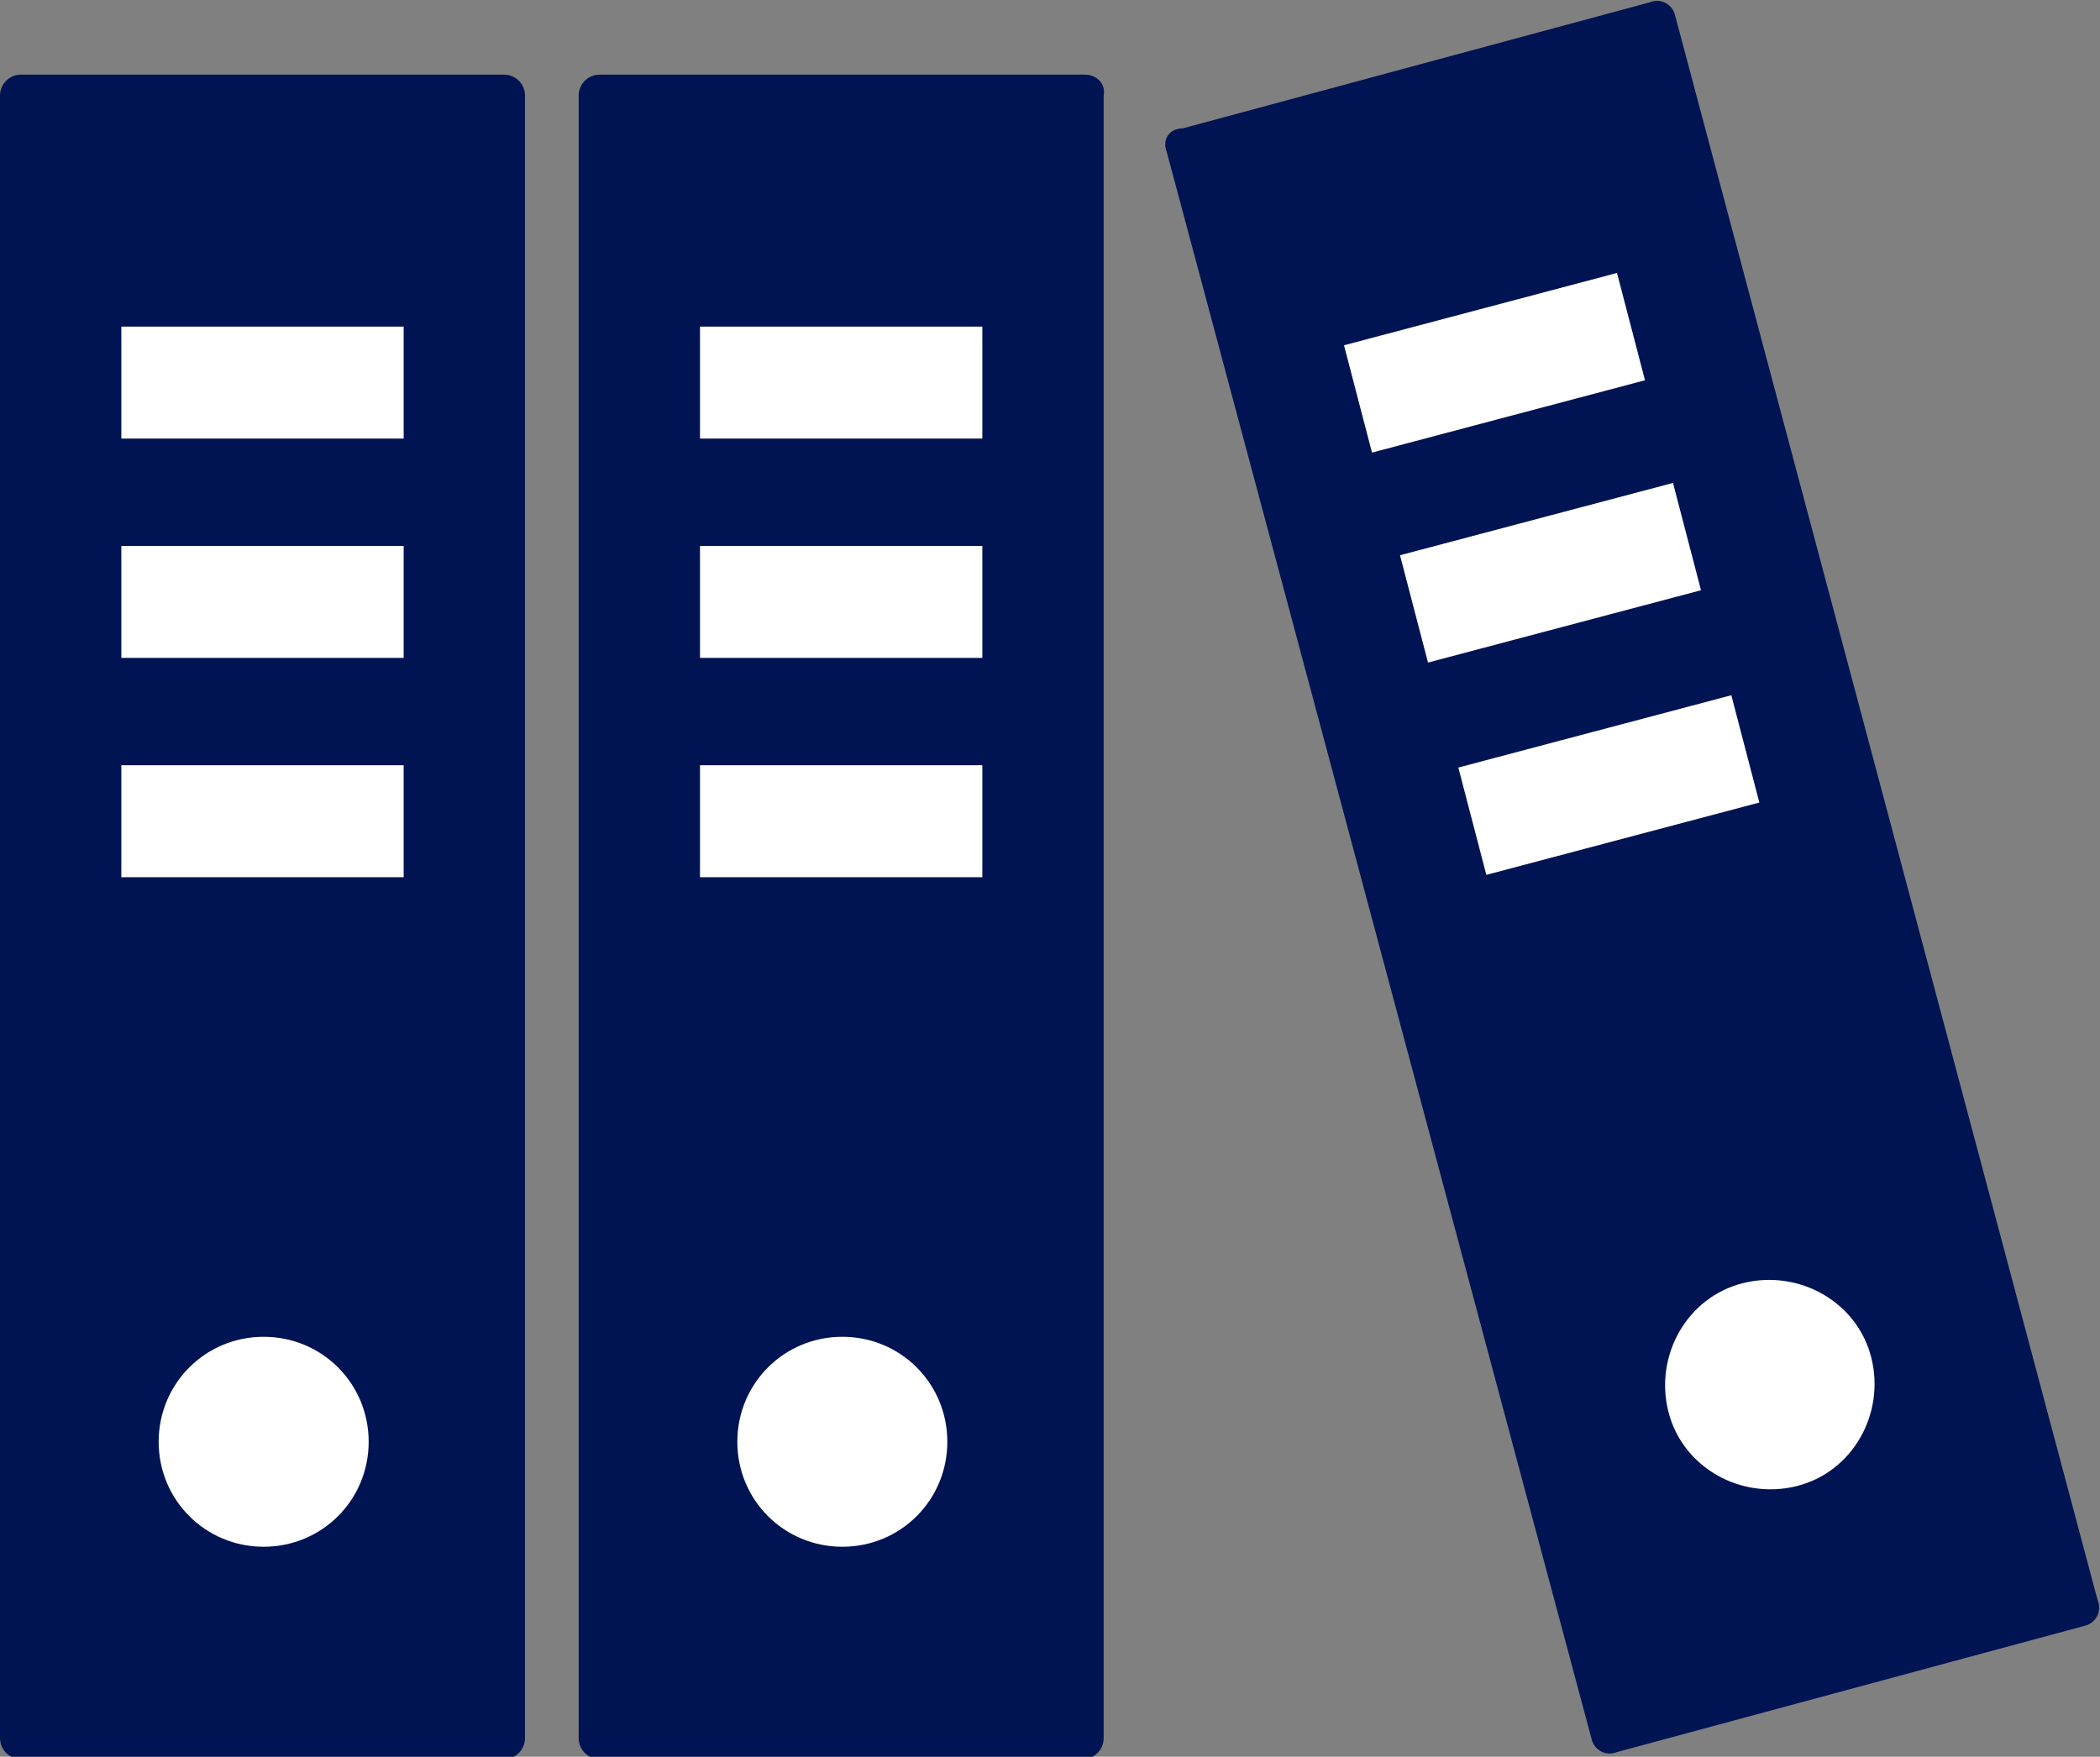
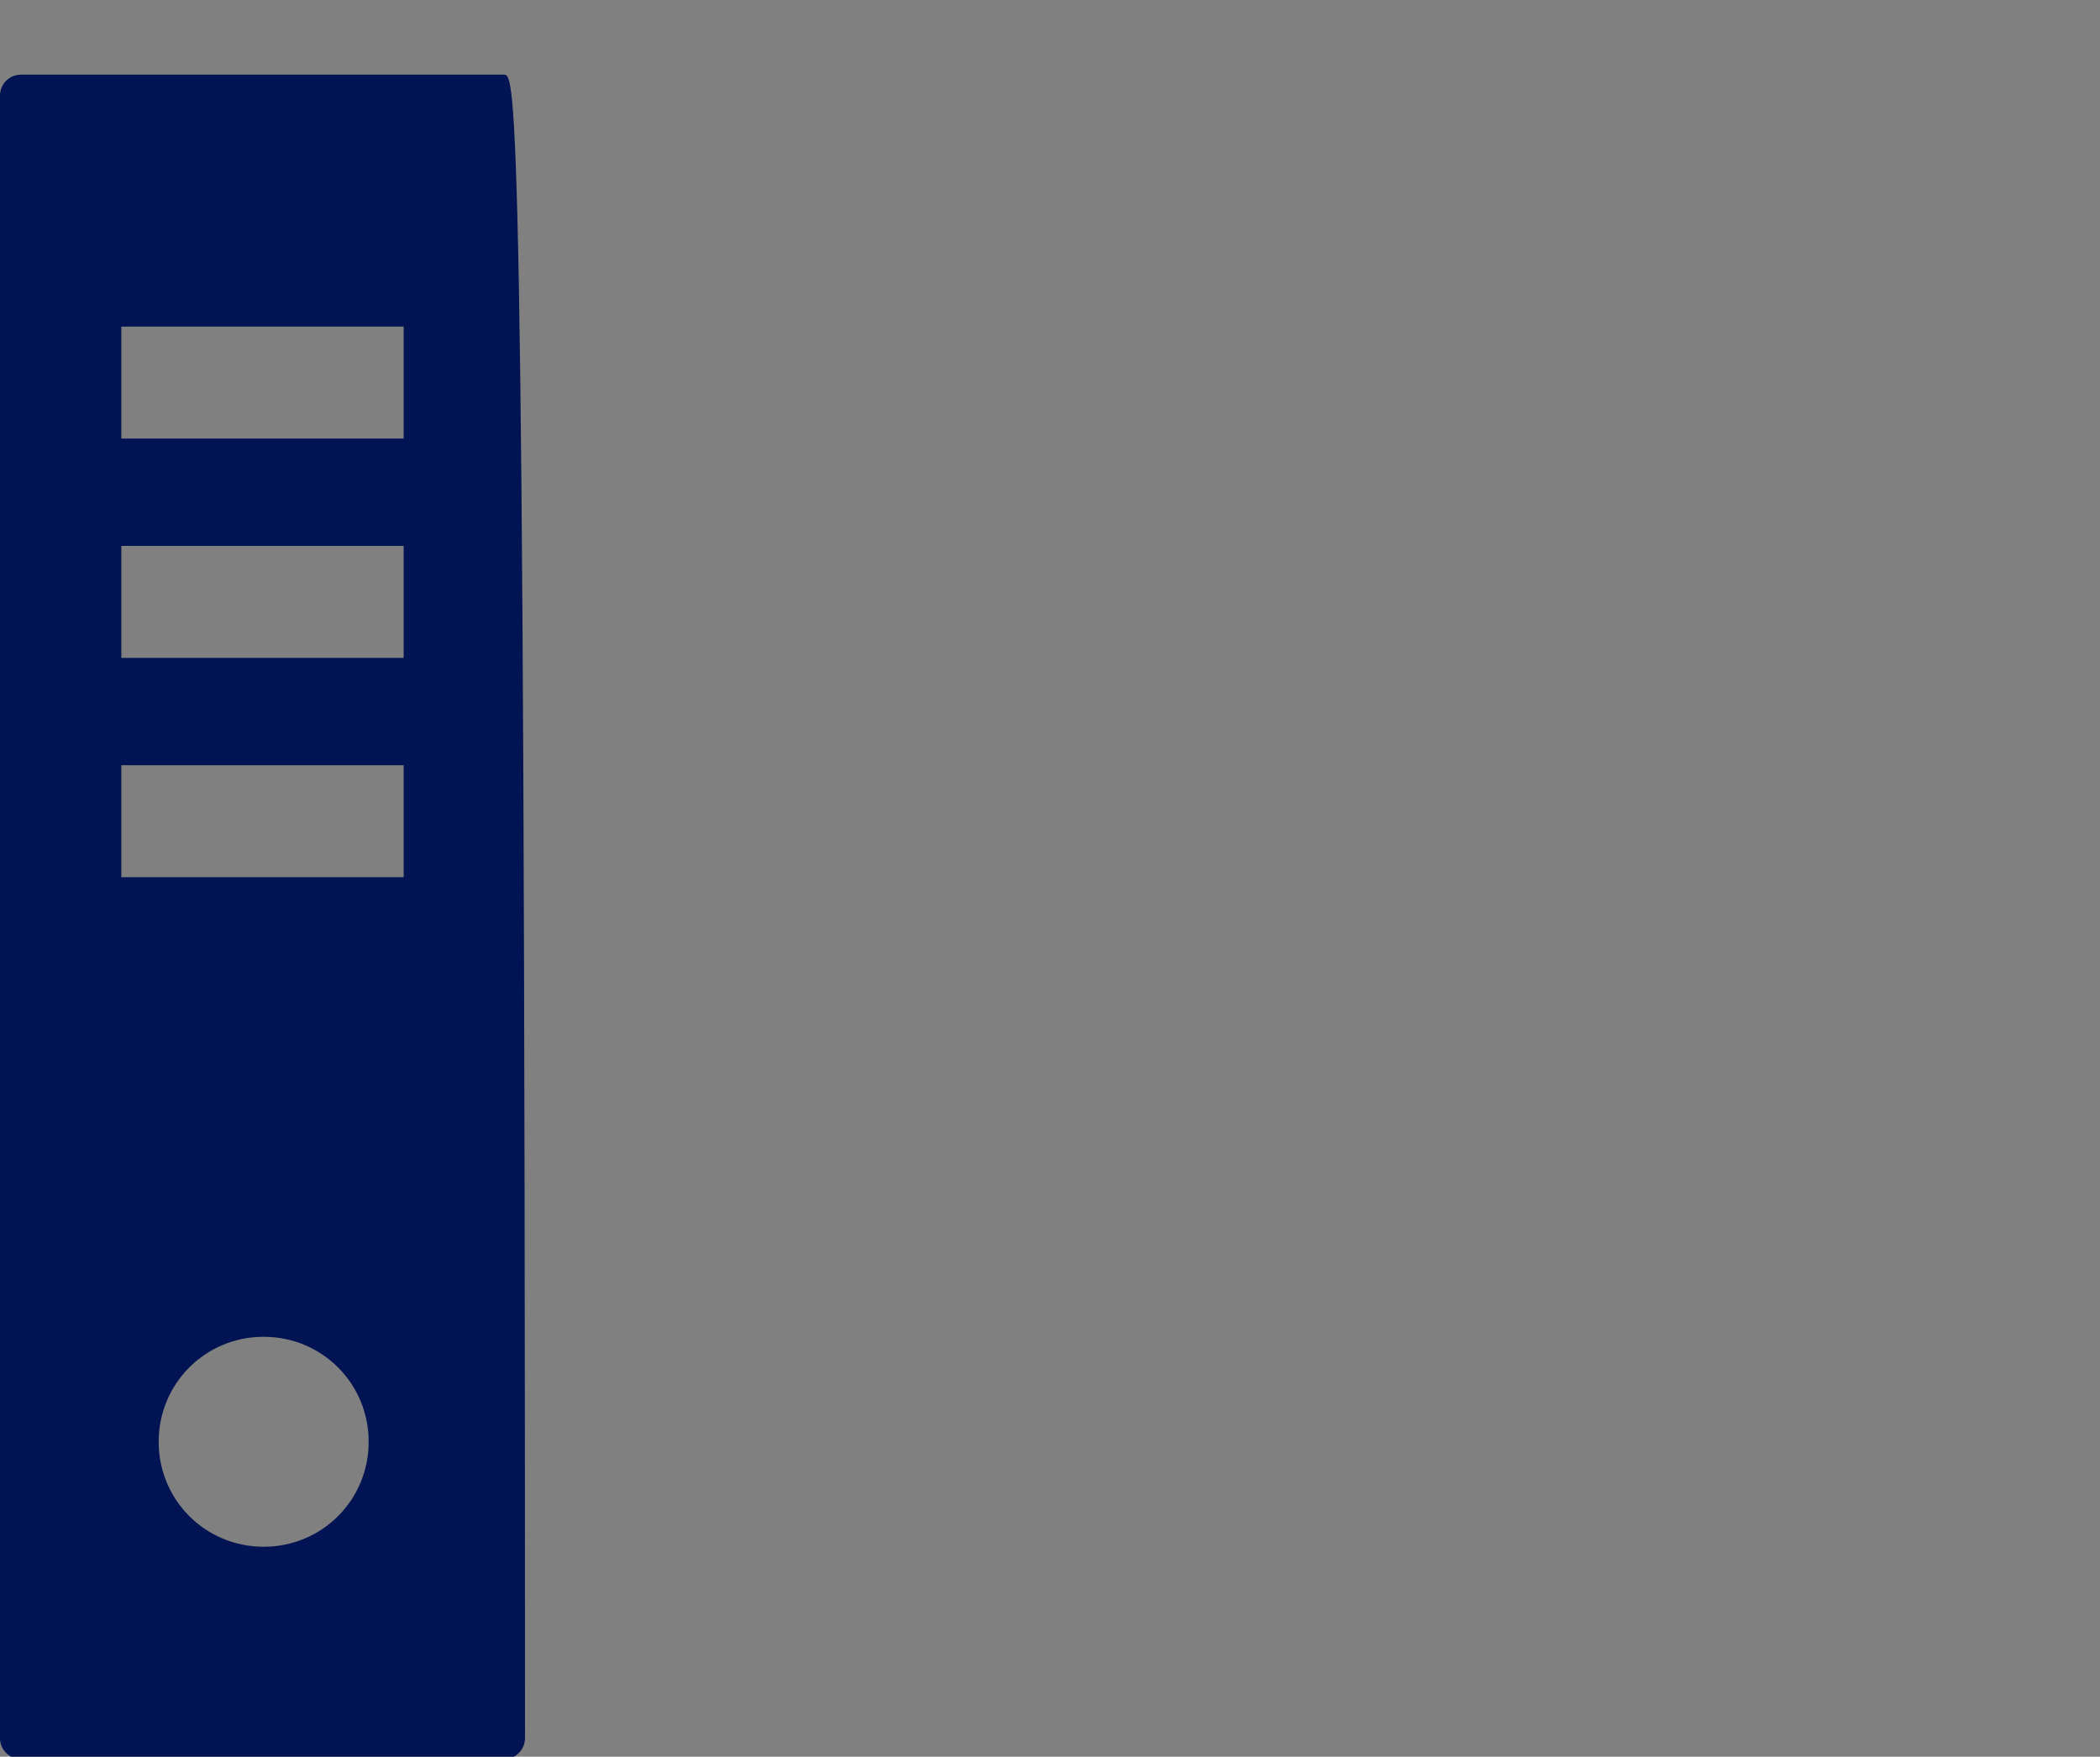
<svg xmlns="http://www.w3.org/2000/svg" version="1.1" id="Layer_1" x="0px" y="0px" viewBox="0 0 90 75.3" style="enable-background:new 0 0 90 75.3;" xml:space="preserve">
  <rect x="0" y="0" width="90" height="75.3" fill="#808080" stroke="none" />
  <style type="text/css">
	.st0{fill:#FFFFFF;}
	.st1{fill:#001352;}
</style>
-   <rect x="1.5" y="9.4" class="st0" width="18.4" height="61.4" />
-   <rect x="25.8" y="9.4" class="st0" width="18.4" height="61.4" />
-   <rect x="61.3" y="9.4" transform="matrix(0.969 -0.247 0.247 0.969 -7.724 18.689)" class="st0" width="18.4" height="61.4" />
-   <path class="st1" d="M21.6,3.2H0.9C0.4,3.2,0,3.6,0,4.1v70.4c0,0.5,0.4,0.9,0.9,0.9h20.7c0.5,0,0.9-0.4,0.9-0.9V4.1  C22.5,3.6,22.1,3.2,21.6,3.2z M11.3,66.3c-2.5,0-4.5-2-4.5-4.5c0-2.5,2-4.5,4.5-4.5s4.5,2,4.5,4.5C15.8,64.3,13.8,66.3,11.3,66.3z   M17.3,37.6H5.2v-4.8h12.1L17.3,37.6L17.3,37.6z M17.3,28.2H5.2v-4.8h12.1L17.3,28.2L17.3,28.2z M17.3,18.8H5.2V14h12.1L17.3,18.8  L17.3,18.8z" />
-   <path class="st1" d="M46.5,3.2H25.7c-0.5,0-0.9,0.4-0.9,0.9v70.4c0,0.5,0.4,0.9,0.9,0.9h20.7c0.5,0,0.9-0.4,0.9-0.9V4.1  C47.4,3.6,47,3.2,46.5,3.2z M36.1,66.3c-2.5,0-4.5-2-4.5-4.5c0-2.5,2-4.5,4.5-4.5s4.5,2,4.5,4.5C40.6,64.3,38.6,66.3,36.1,66.3z   M42.1,37.6H30v-4.8h12.1V37.6z M42.1,28.2H30v-4.8h12.1V28.2z M42.1,18.8H30V14h12.1V18.8z" />
-   <path class="st1" d="M71.8,0.7c-0.1-0.5-0.6-0.8-1.1-0.6l-20,5.4C50.1,5.5,49.8,6,50,6.5l18.2,68c0.1,0.5,0.6,0.8,1.1,0.6l20-5.4  c0.5-0.1,0.8-0.6,0.6-1.1L71.8,0.7z M57.6,14.8l11.7-3.1l1.2,4.6l-11.7,3.1L57.6,14.8z M60,23.8l11.7-3.1l1.2,4.6l-11.7,3.1L60,23.8  z M63.7,37.5l-1.2-4.6l11.7-3.1l1.2,4.6L63.7,37.5z M77,63.7c-2.4,0.6-4.9-0.8-5.5-3.2c-0.6-2.4,0.8-4.9,3.2-5.5  c2.4-0.6,4.9,0.8,5.5,3.2C80.8,60.6,79.4,63.1,77,63.7z" />
+   <path class="st1" d="M21.6,3.2H0.9C0.4,3.2,0,3.6,0,4.1v70.4c0,0.5,0.4,0.9,0.9,0.9h20.7c0.5,0,0.9-0.4,0.9-0.9C22.5,3.6,22.1,3.2,21.6,3.2z M11.3,66.3c-2.5,0-4.5-2-4.5-4.5c0-2.5,2-4.5,4.5-4.5s4.5,2,4.5,4.5C15.8,64.3,13.8,66.3,11.3,66.3z   M17.3,37.6H5.2v-4.8h12.1L17.3,37.6L17.3,37.6z M17.3,28.2H5.2v-4.8h12.1L17.3,28.2L17.3,28.2z M17.3,18.8H5.2V14h12.1L17.3,18.8  L17.3,18.8z" />
</svg>